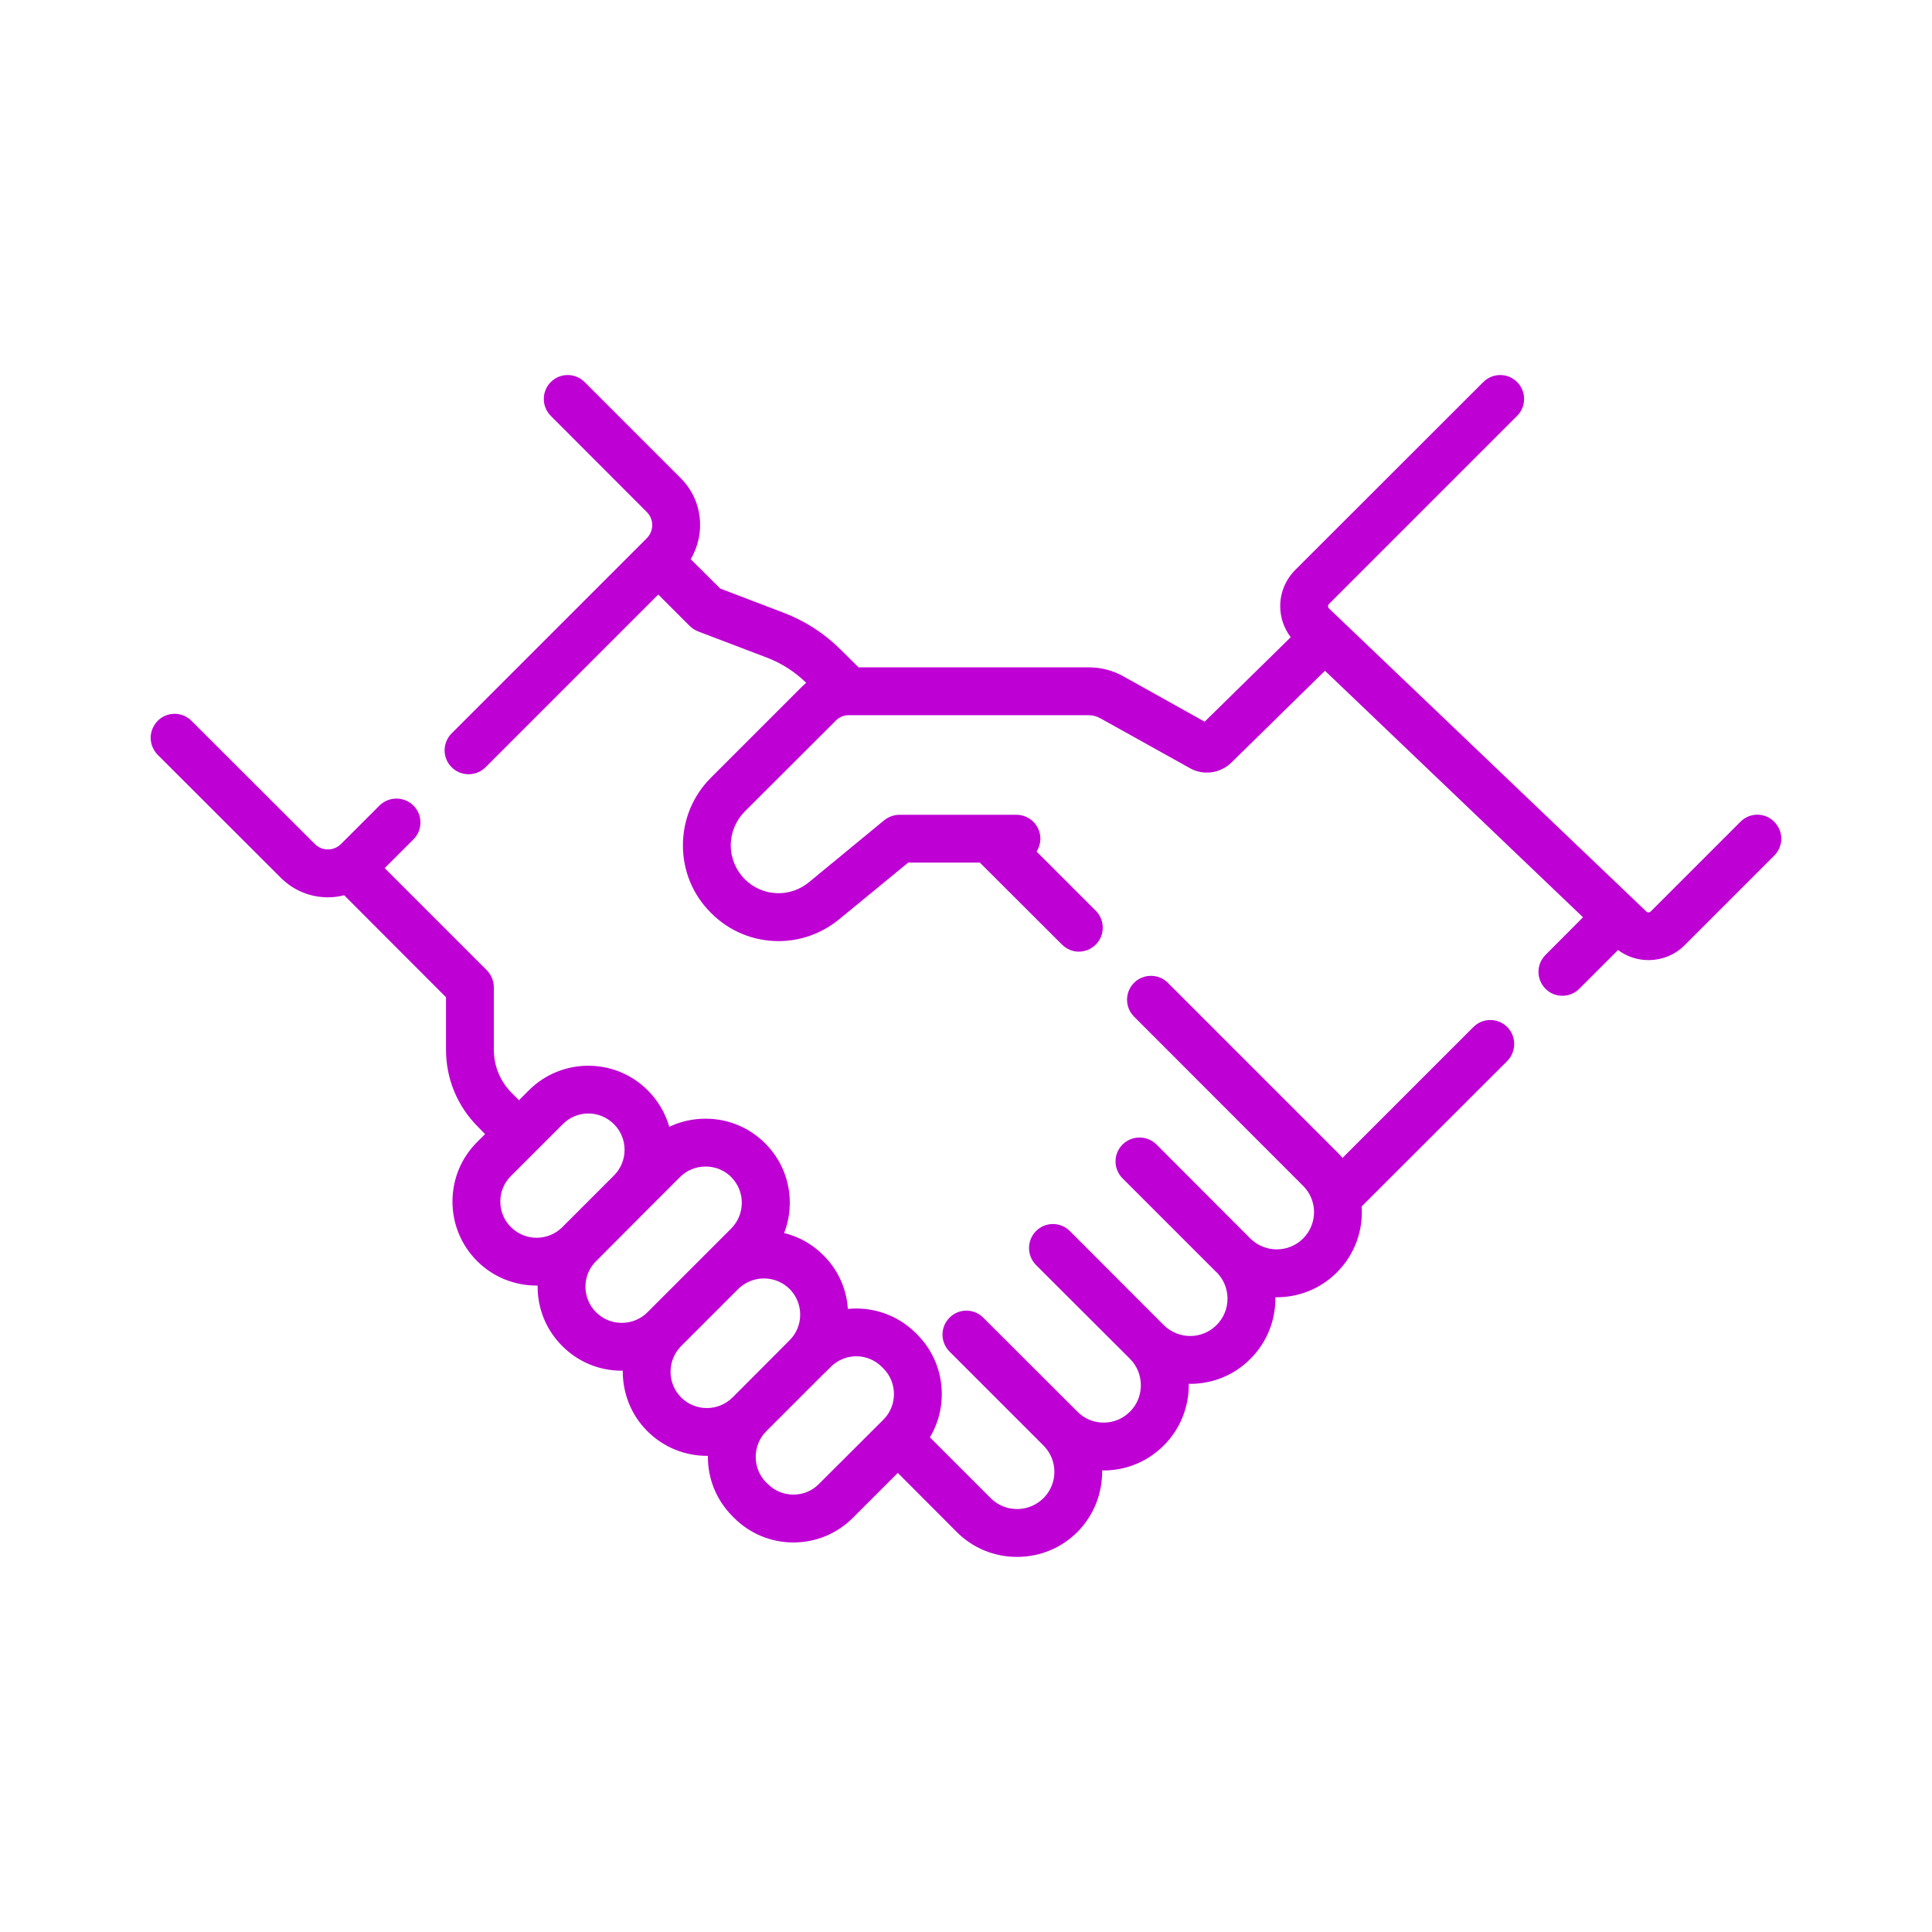
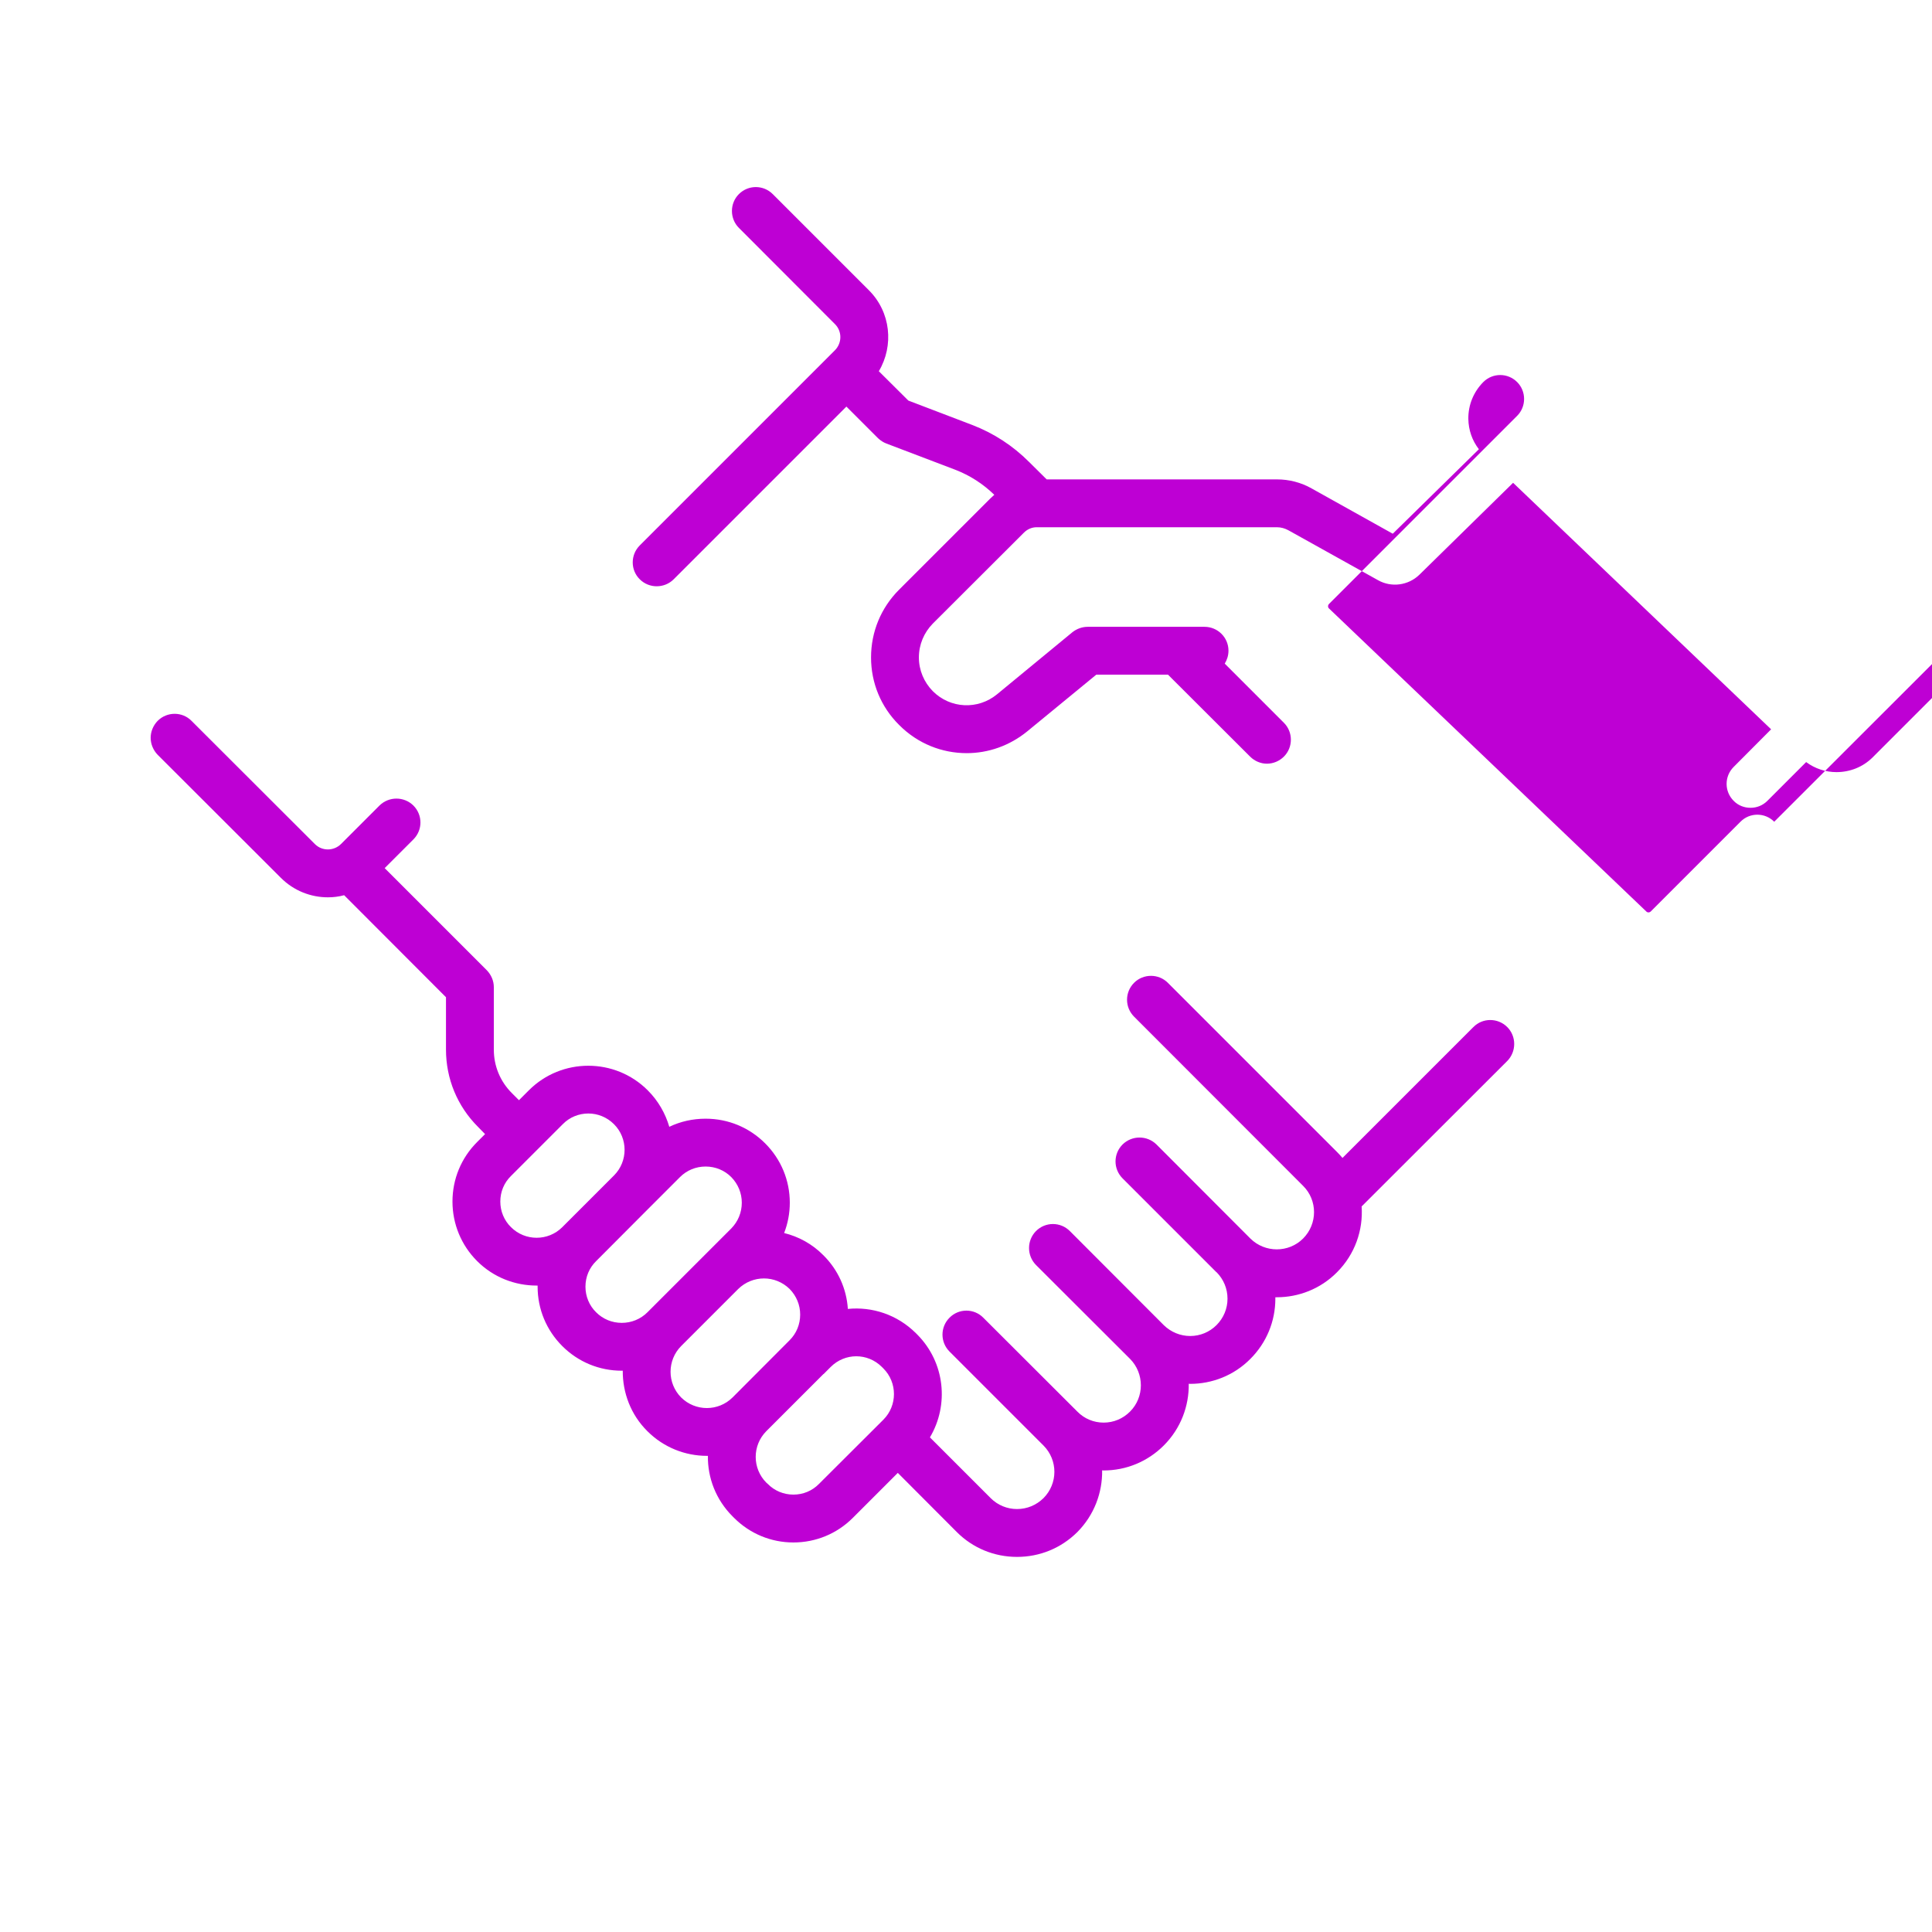
<svg xmlns="http://www.w3.org/2000/svg" xml:space="preserve" width="300px" height="300px" version="1.1" style="shape-rendering:geometricPrecision; text-rendering:geometricPrecision; image-rendering:optimizeQuality; fill-rule:evenodd; clip-rule:evenodd" viewBox="0 0 119.13 119.13">
  <defs>
    <style type="text/css">
   
    .fil0 {fill:none}
    .fil1 {fill:#BE00D4;fill-rule:nonzero}
   
  </style>
  </defs>
  <g id="Layer_x0020_1">
    <g id="_105553214934336">
-       <rect class="fil0" width="119.13" height="119.13" />
-       <path class="fil1" d="M90.85 63.33l-8.07 8.07c-0.11,-0.13 -0.22,-0.25 -0.34,-0.37l-10.43 -10.43c-0.57,-0.57 -1.51,-0.57 -2.08,0 -0.58,0.58 -0.58,1.51 0,2.09l10.42 10.43c0.9,0.89 0.9,2.35 0,3.25 -0.89,0.89 -2.35,0.89 -3.25,0l-5.79 -5.8c-0.58,-0.57 -1.51,-0.57 -2.09,0 -0.58,0.58 -0.58,1.51 0,2.09l5.79 5.79c0,0 0.01,0 0.01,0 0.43,0.44 0.67,1.01 0.67,1.63 0,0.61 -0.24,1.19 -0.68,1.63 -0.43,0.43 -1.01,0.67 -1.62,0.67 -0.61,0 -1.19,-0.24 -1.63,-0.67l-5.79 -5.8c-0.58,-0.58 -1.51,-0.58 -2.09,0 -0.57,0.58 -0.57,1.51 0,2.09l5.8 5.79c0.89,0.9 0.89,2.36 0,3.25 -0.44,0.44 -1.01,0.68 -1.63,0.68 -0.61,0 -1.19,-0.24 -1.62,-0.68l-5.8 -5.79c-0.57,-0.58 -1.51,-0.58 -2.08,0 -0.58,0.58 -0.58,1.51 0,2.09l5.79 5.79c0.9,0.9 0.9,2.35 0,3.25 -0.44,0.43 -1.01,0.67 -1.63,0.67 -0.61,0 -1.19,-0.24 -1.62,-0.67l-3.75 -3.75c1.19,-2 0.93,-4.62 -0.78,-6.34l-0.09 -0.09c-1.15,-1.14 -2.69,-1.64 -4.19,-1.49 -0.08,-1.25 -0.61,-2.42 -1.51,-3.31 -0.69,-0.7 -1.53,-1.15 -2.42,-1.37 0.23,-0.59 0.35,-1.22 0.35,-1.87 0,-1.38 -0.54,-2.68 -1.52,-3.66 -0.98,-0.98 -2.28,-1.52 -3.67,-1.52 -0.79,0 -1.55,0.17 -2.24,0.5 -0.24,-0.82 -0.68,-1.6 -1.33,-2.25 -2.02,-2.02 -5.31,-2.02 -7.33,0l-0.61 0.61 -0.44 -0.44c-0.72,-0.72 -1.11,-1.67 -1.11,-2.68l0 -3.85c0,-0.39 -0.16,-0.76 -0.43,-1.04l-6.3 -6.3 1.77 -1.77c0.58,-0.58 0.58,-1.51 0,-2.09 -0.58,-0.57 -1.51,-0.57 -2.09,0l-2.37 2.37c-0.45,0.45 -1.18,0.45 -1.62,0l-7.6 -7.59c-0.57,-0.58 -1.51,-0.58 -2.09,0 -0.28,0.29 -0.43,0.67 -0.43,1.04 0,0.38 0.15,0.76 0.43,1.05l7.6 7.59c0.8,0.8 1.85,1.2 2.9,1.2 0.33,0 0.67,-0.04 1,-0.13l6.28 6.29 0 3.23c0,1.8 0.7,3.49 1.97,4.76l0.44 0.45 -0.49 0.49c-0.98,0.98 -1.52,2.28 -1.52,3.67 0,1.38 0.54,2.69 1.52,3.67 1.01,1.01 2.34,1.51 3.67,1.51 0.02,0 0.04,0 0.06,0 0,0.02 0,0.04 0,0.07 0,1.38 0.54,2.68 1.52,3.66 0.98,0.98 2.28,1.52 3.67,1.52 0.02,0 0.04,0 0.06,0 -0.01,1.35 0.49,2.71 1.52,3.73 1.01,1.01 2.34,1.52 3.67,1.52 0.02,0 0.04,0 0.06,0 -0.02,1.35 0.49,2.7 1.52,3.73l0.09 0.09c0.98,0.98 2.28,1.52 3.66,1.52 1.39,0 2.69,-0.54 3.67,-1.52l2.77 -2.77 3.64 3.65c0.99,0.99 2.31,1.53 3.71,1.53 1.41,0 2.72,-0.54 3.72,-1.53 1.04,-1.05 1.55,-2.43 1.53,-3.81 0.03,0.01 0.06,0.01 0.09,0.01 1.4,0 2.72,-0.55 3.71,-1.54 1.05,-1.05 1.56,-2.43 1.54,-3.81 0.03,0.01 0.06,0.01 0.09,0.01 1.34,0 2.69,-0.51 3.71,-1.54 0.99,-0.99 1.54,-2.31 1.54,-3.71 0,-0.03 0,-0.06 0,-0.09 0.03,0 0.06,0 0.09,0 1.34,0 2.69,-0.51 3.71,-1.54 1.11,-1.11 1.62,-2.6 1.52,-4.06l8.98 -8.97c0.57,-0.58 0.57,-1.52 0,-2.09 -0.58,-0.58 -1.52,-0.58 -2.09,0zm-59.34 12.34c-0.43,-0.42 -0.66,-0.99 -0.66,-1.58 0,-0.6 0.23,-1.16 0.66,-1.58l3.19 -3.19c0.43,-0.44 1,-0.66 1.58,-0.66 0.57,0 1.14,0.22 1.58,0.66 0.87,0.87 0.87,2.29 0,3.16l-3.19 3.19c-0.87,0.87 -2.29,0.87 -3.16,0zm6.83 5.9c-0.6,0 -1.16,-0.23 -1.58,-0.65 -0.43,-0.42 -0.66,-0.99 -0.66,-1.58 0,-0.6 0.23,-1.16 0.66,-1.58l3.18 -3.19 1.99 -1.99c0.42,-0.42 0.98,-0.65 1.58,-0.65 0.6,0 1.16,0.23 1.58,0.65 0.42,0.43 0.65,0.99 0.65,1.58 0,0.6 -0.23,1.16 -0.65,1.59l-5.17 5.17c-0.42,0.42 -0.99,0.65 -1.58,0.65zm3.66 4.6c-0.87,-0.88 -0.87,-2.29 0,-3.17l3.52 -3.52c0.44,-0.43 1.01,-0.65 1.59,-0.65 0.57,0 1.14,0.22 1.58,0.65 0.42,0.43 0.65,0.99 0.65,1.58 0,0.6 -0.23,1.16 -0.65,1.58l-3.52 3.53c-0.88,0.87 -2.29,0.87 -3.17,0zm8.5 5.33c-0.42,0.43 -0.98,0.66 -1.58,0.66 -0.59,0 -1.16,-0.23 -1.58,-0.66l-0.09 -0.08c-0.87,-0.88 -0.87,-2.29 0,-3.17l3.52 -3.52c0.01,0 0.01,0 0.01,0l0.44 -0.44c0.44,-0.44 1.01,-0.66 1.58,-0.66 0.57,0 1.14,0.22 1.58,0.66l0.09 0.09c0.87,0.87 0.87,2.29 0,3.16l-3.97 3.96zm58.9 -40.83c-0.57,-0.58 -1.51,-0.58 -2.08,0l-5.53 5.53c-0.08,0.08 -0.21,0.08 -0.28,0l-19.55 -18.67c-0.05,-0.04 -0.07,-0.09 -0.07,-0.15 0,-0.05 0.02,-0.1 0.06,-0.14l11.6 -11.6c0.57,-0.57 0.57,-1.51 0,-2.08 -0.58,-0.58 -1.51,-0.58 -2.09,0l-11.6 11.59c-0.6,0.61 -0.93,1.41 -0.92,2.27 0.01,0.69 0.24,1.34 0.65,1.87l-5.31 5.21 -5 -2.79c-0.65,-0.37 -1.39,-0.56 -2.14,-0.56l-14.2 0 -1.09 -1.08c-1,-1 -2.18,-1.77 -3.51,-2.28l-3.93 -1.5 -1.82 -1.81c0.94,-1.58 0.74,-3.65 -0.62,-5l-5.92 -5.92c-0.58,-0.58 -1.51,-0.58 -2.09,0 -0.57,0.57 -0.57,1.51 0,2.08l5.92 5.93c0.45,0.44 0.45,1.17 0,1.62l-12.03 12.03c-0.58,0.58 -0.58,1.52 0,2.09 0.29,0.29 0.67,0.43 1.04,0.43 0.38,0 0.76,-0.14 1.05,-0.43l10.65 -10.65 1.95 1.95c0.15,0.14 0.33,0.26 0.52,0.33l4.23 1.61c0.91,0.35 1.72,0.87 2.42,1.55 -0.09,0.08 -0.18,0.16 -0.26,0.24l-5.61 5.61c-1.12,1.12 -1.73,2.6 -1.73,4.18 0,1.57 0.61,3.05 1.73,4.16 1.15,1.16 2.65,1.74 4.17,1.74 1.32,0 2.64,-0.45 3.74,-1.35l4.25 -3.49 4.42 0 5.06 5.05c0.29,0.29 0.67,0.44 1.04,0.44 0.38,0 0.76,-0.15 1.05,-0.44 0.57,-0.57 0.57,-1.51 0,-2.08l-3.65 -3.65c0.14,-0.23 0.23,-0.5 0.23,-0.8 0,-0.81 -0.66,-1.47 -1.48,-1.47l-7.2 0c-0.34,0 -0.67,0.12 -0.94,0.33l-4.65 3.83c-1.18,0.97 -2.88,0.89 -3.96,-0.19 -0.55,-0.56 -0.86,-1.3 -0.86,-2.08 0,-0.79 0.31,-1.53 0.86,-2.09l5.62 -5.61c0.21,-0.21 0.49,-0.33 0.78,-0.33l14.82 0c0.25,0 0.49,0.07 0.71,0.19l5.53 3.08c0.82,0.46 1.86,0.32 2.54,-0.34l5.78 -5.67 15.91 15.2 -2.31 2.32c-0.58,0.58 -0.58,1.51 0,2.09 0.28,0.29 0.66,0.43 1.04,0.43 0.38,0 0.75,-0.14 1.04,-0.43l2.39 -2.39c0.55,0.41 1.21,0.62 1.87,0.62 0.81,0 1.62,-0.3 2.23,-0.91l5.53 -5.53c0.28,-0.28 0.43,-0.65 0.44,-1.02l0 -0.06c-0.01,-0.36 -0.16,-0.73 -0.44,-1.01z" />
+       <path class="fil1" d="M90.85 63.33l-8.07 8.07c-0.11,-0.13 -0.22,-0.25 -0.34,-0.37l-10.43 -10.43c-0.57,-0.57 -1.51,-0.57 -2.08,0 -0.58,0.58 -0.58,1.51 0,2.09l10.42 10.43c0.9,0.89 0.9,2.35 0,3.25 -0.89,0.89 -2.35,0.89 -3.25,0l-5.79 -5.8c-0.58,-0.57 -1.51,-0.57 -2.09,0 -0.58,0.58 -0.58,1.51 0,2.09l5.79 5.79c0,0 0.01,0 0.01,0 0.43,0.44 0.67,1.01 0.67,1.63 0,0.61 -0.24,1.19 -0.68,1.63 -0.43,0.43 -1.01,0.67 -1.62,0.67 -0.61,0 -1.19,-0.24 -1.63,-0.67l-5.79 -5.8c-0.58,-0.58 -1.51,-0.58 -2.09,0 -0.57,0.58 -0.57,1.51 0,2.09l5.8 5.79c0.89,0.9 0.89,2.36 0,3.25 -0.44,0.44 -1.01,0.68 -1.63,0.68 -0.61,0 -1.19,-0.24 -1.62,-0.68l-5.8 -5.79c-0.57,-0.58 -1.51,-0.58 -2.08,0 -0.58,0.58 -0.58,1.51 0,2.09l5.79 5.79c0.9,0.9 0.9,2.35 0,3.25 -0.44,0.43 -1.01,0.67 -1.63,0.67 -0.61,0 -1.19,-0.24 -1.62,-0.67l-3.75 -3.75c1.19,-2 0.93,-4.62 -0.78,-6.34l-0.09 -0.09c-1.15,-1.14 -2.69,-1.64 -4.19,-1.49 -0.08,-1.25 -0.61,-2.42 -1.51,-3.31 -0.69,-0.7 -1.53,-1.15 -2.42,-1.37 0.23,-0.59 0.35,-1.22 0.35,-1.87 0,-1.38 -0.54,-2.68 -1.52,-3.66 -0.98,-0.98 -2.28,-1.52 -3.67,-1.52 -0.79,0 -1.55,0.17 -2.24,0.5 -0.24,-0.82 -0.68,-1.6 -1.33,-2.25 -2.02,-2.02 -5.31,-2.02 -7.33,0l-0.61 0.61 -0.44 -0.44c-0.72,-0.72 -1.11,-1.67 -1.11,-2.68l0 -3.85c0,-0.39 -0.16,-0.76 -0.43,-1.04l-6.3 -6.3 1.77 -1.77c0.58,-0.58 0.58,-1.51 0,-2.09 -0.58,-0.57 -1.51,-0.57 -2.09,0l-2.37 2.37c-0.45,0.45 -1.18,0.45 -1.62,0l-7.6 -7.59c-0.57,-0.58 -1.51,-0.58 -2.09,0 -0.28,0.29 -0.43,0.67 -0.43,1.04 0,0.38 0.15,0.76 0.43,1.05l7.6 7.59c0.8,0.8 1.85,1.2 2.9,1.2 0.33,0 0.67,-0.04 1,-0.13l6.28 6.29 0 3.23c0,1.8 0.7,3.49 1.97,4.76l0.44 0.45 -0.49 0.49c-0.98,0.98 -1.52,2.28 -1.52,3.67 0,1.38 0.54,2.69 1.52,3.67 1.01,1.01 2.34,1.51 3.67,1.51 0.02,0 0.04,0 0.06,0 0,0.02 0,0.04 0,0.07 0,1.38 0.54,2.68 1.52,3.66 0.98,0.98 2.28,1.52 3.67,1.52 0.02,0 0.04,0 0.06,0 -0.01,1.35 0.49,2.71 1.52,3.73 1.01,1.01 2.34,1.52 3.67,1.52 0.02,0 0.04,0 0.06,0 -0.02,1.35 0.49,2.7 1.52,3.73l0.09 0.09c0.98,0.98 2.28,1.52 3.66,1.52 1.39,0 2.69,-0.54 3.67,-1.52l2.77 -2.77 3.64 3.65c0.99,0.99 2.31,1.53 3.71,1.53 1.41,0 2.72,-0.54 3.72,-1.53 1.04,-1.05 1.55,-2.43 1.53,-3.81 0.03,0.01 0.06,0.01 0.09,0.01 1.4,0 2.72,-0.55 3.71,-1.54 1.05,-1.05 1.56,-2.43 1.54,-3.81 0.03,0.01 0.06,0.01 0.09,0.01 1.34,0 2.69,-0.51 3.71,-1.54 0.99,-0.99 1.54,-2.31 1.54,-3.71 0,-0.03 0,-0.06 0,-0.09 0.03,0 0.06,0 0.09,0 1.34,0 2.69,-0.51 3.71,-1.54 1.11,-1.11 1.62,-2.6 1.52,-4.06l8.98 -8.97c0.57,-0.58 0.57,-1.52 0,-2.09 -0.58,-0.58 -1.52,-0.58 -2.09,0zm-59.34 12.34c-0.43,-0.42 -0.66,-0.99 -0.66,-1.58 0,-0.6 0.23,-1.16 0.66,-1.58l3.19 -3.19c0.43,-0.44 1,-0.66 1.58,-0.66 0.57,0 1.14,0.22 1.58,0.66 0.87,0.87 0.87,2.29 0,3.16l-3.19 3.19c-0.87,0.87 -2.29,0.87 -3.16,0zm6.83 5.9c-0.6,0 -1.16,-0.23 -1.58,-0.65 -0.43,-0.42 -0.66,-0.99 -0.66,-1.58 0,-0.6 0.23,-1.16 0.66,-1.58l3.18 -3.19 1.99 -1.99c0.42,-0.42 0.98,-0.65 1.58,-0.65 0.6,0 1.16,0.23 1.58,0.65 0.42,0.43 0.65,0.99 0.65,1.58 0,0.6 -0.23,1.16 -0.65,1.59l-5.17 5.17c-0.42,0.42 -0.99,0.65 -1.58,0.65zm3.66 4.6c-0.87,-0.88 -0.87,-2.29 0,-3.17l3.52 -3.52c0.44,-0.43 1.01,-0.65 1.59,-0.65 0.57,0 1.14,0.22 1.58,0.65 0.42,0.43 0.65,0.99 0.65,1.58 0,0.6 -0.23,1.16 -0.65,1.58l-3.52 3.53c-0.88,0.87 -2.29,0.87 -3.17,0zm8.5 5.33c-0.42,0.43 -0.98,0.66 -1.58,0.66 -0.59,0 -1.16,-0.23 -1.58,-0.66l-0.09 -0.08c-0.87,-0.88 -0.87,-2.29 0,-3.17l3.52 -3.52c0.01,0 0.01,0 0.01,0l0.44 -0.44c0.44,-0.44 1.01,-0.66 1.58,-0.66 0.57,0 1.14,0.22 1.58,0.66l0.09 0.09c0.87,0.87 0.87,2.29 0,3.16l-3.97 3.96zm58.9 -40.83c-0.57,-0.58 -1.51,-0.58 -2.08,0l-5.53 5.53c-0.08,0.08 -0.21,0.08 -0.28,0l-19.55 -18.67c-0.05,-0.04 -0.07,-0.09 -0.07,-0.15 0,-0.05 0.02,-0.1 0.06,-0.14l11.6 -11.6c0.57,-0.57 0.57,-1.51 0,-2.08 -0.58,-0.58 -1.51,-0.58 -2.09,0c-0.6,0.61 -0.93,1.41 -0.92,2.27 0.01,0.69 0.24,1.34 0.65,1.87l-5.31 5.21 -5 -2.79c-0.65,-0.37 -1.39,-0.56 -2.14,-0.56l-14.2 0 -1.09 -1.08c-1,-1 -2.18,-1.77 -3.51,-2.28l-3.93 -1.5 -1.82 -1.81c0.94,-1.58 0.74,-3.65 -0.62,-5l-5.92 -5.92c-0.58,-0.58 -1.51,-0.58 -2.09,0 -0.57,0.57 -0.57,1.51 0,2.08l5.92 5.93c0.45,0.44 0.45,1.17 0,1.62l-12.03 12.03c-0.58,0.58 -0.58,1.52 0,2.09 0.29,0.29 0.67,0.43 1.04,0.43 0.38,0 0.76,-0.14 1.05,-0.43l10.65 -10.65 1.95 1.95c0.15,0.14 0.33,0.26 0.52,0.33l4.23 1.61c0.91,0.35 1.72,0.87 2.42,1.55 -0.09,0.08 -0.18,0.16 -0.26,0.24l-5.61 5.61c-1.12,1.12 -1.73,2.6 -1.73,4.18 0,1.57 0.61,3.05 1.73,4.16 1.15,1.16 2.65,1.74 4.17,1.74 1.32,0 2.64,-0.45 3.74,-1.35l4.25 -3.49 4.42 0 5.06 5.05c0.29,0.29 0.67,0.44 1.04,0.44 0.38,0 0.76,-0.15 1.05,-0.44 0.57,-0.57 0.57,-1.51 0,-2.08l-3.65 -3.65c0.14,-0.23 0.23,-0.5 0.23,-0.8 0,-0.81 -0.66,-1.47 -1.48,-1.47l-7.2 0c-0.34,0 -0.67,0.12 -0.94,0.33l-4.65 3.83c-1.18,0.97 -2.88,0.89 -3.96,-0.19 -0.55,-0.56 -0.86,-1.3 -0.86,-2.08 0,-0.79 0.31,-1.53 0.86,-2.09l5.62 -5.61c0.21,-0.21 0.49,-0.33 0.78,-0.33l14.82 0c0.25,0 0.49,0.07 0.71,0.19l5.53 3.08c0.82,0.46 1.86,0.32 2.54,-0.34l5.78 -5.67 15.91 15.2 -2.31 2.32c-0.58,0.58 -0.58,1.51 0,2.09 0.28,0.29 0.66,0.43 1.04,0.43 0.38,0 0.75,-0.14 1.04,-0.43l2.39 -2.39c0.55,0.41 1.21,0.62 1.87,0.62 0.81,0 1.62,-0.3 2.23,-0.91l5.53 -5.53c0.28,-0.28 0.43,-0.65 0.44,-1.02l0 -0.06c-0.01,-0.36 -0.16,-0.73 -0.44,-1.01z" />
    </g>
  </g>
</svg>